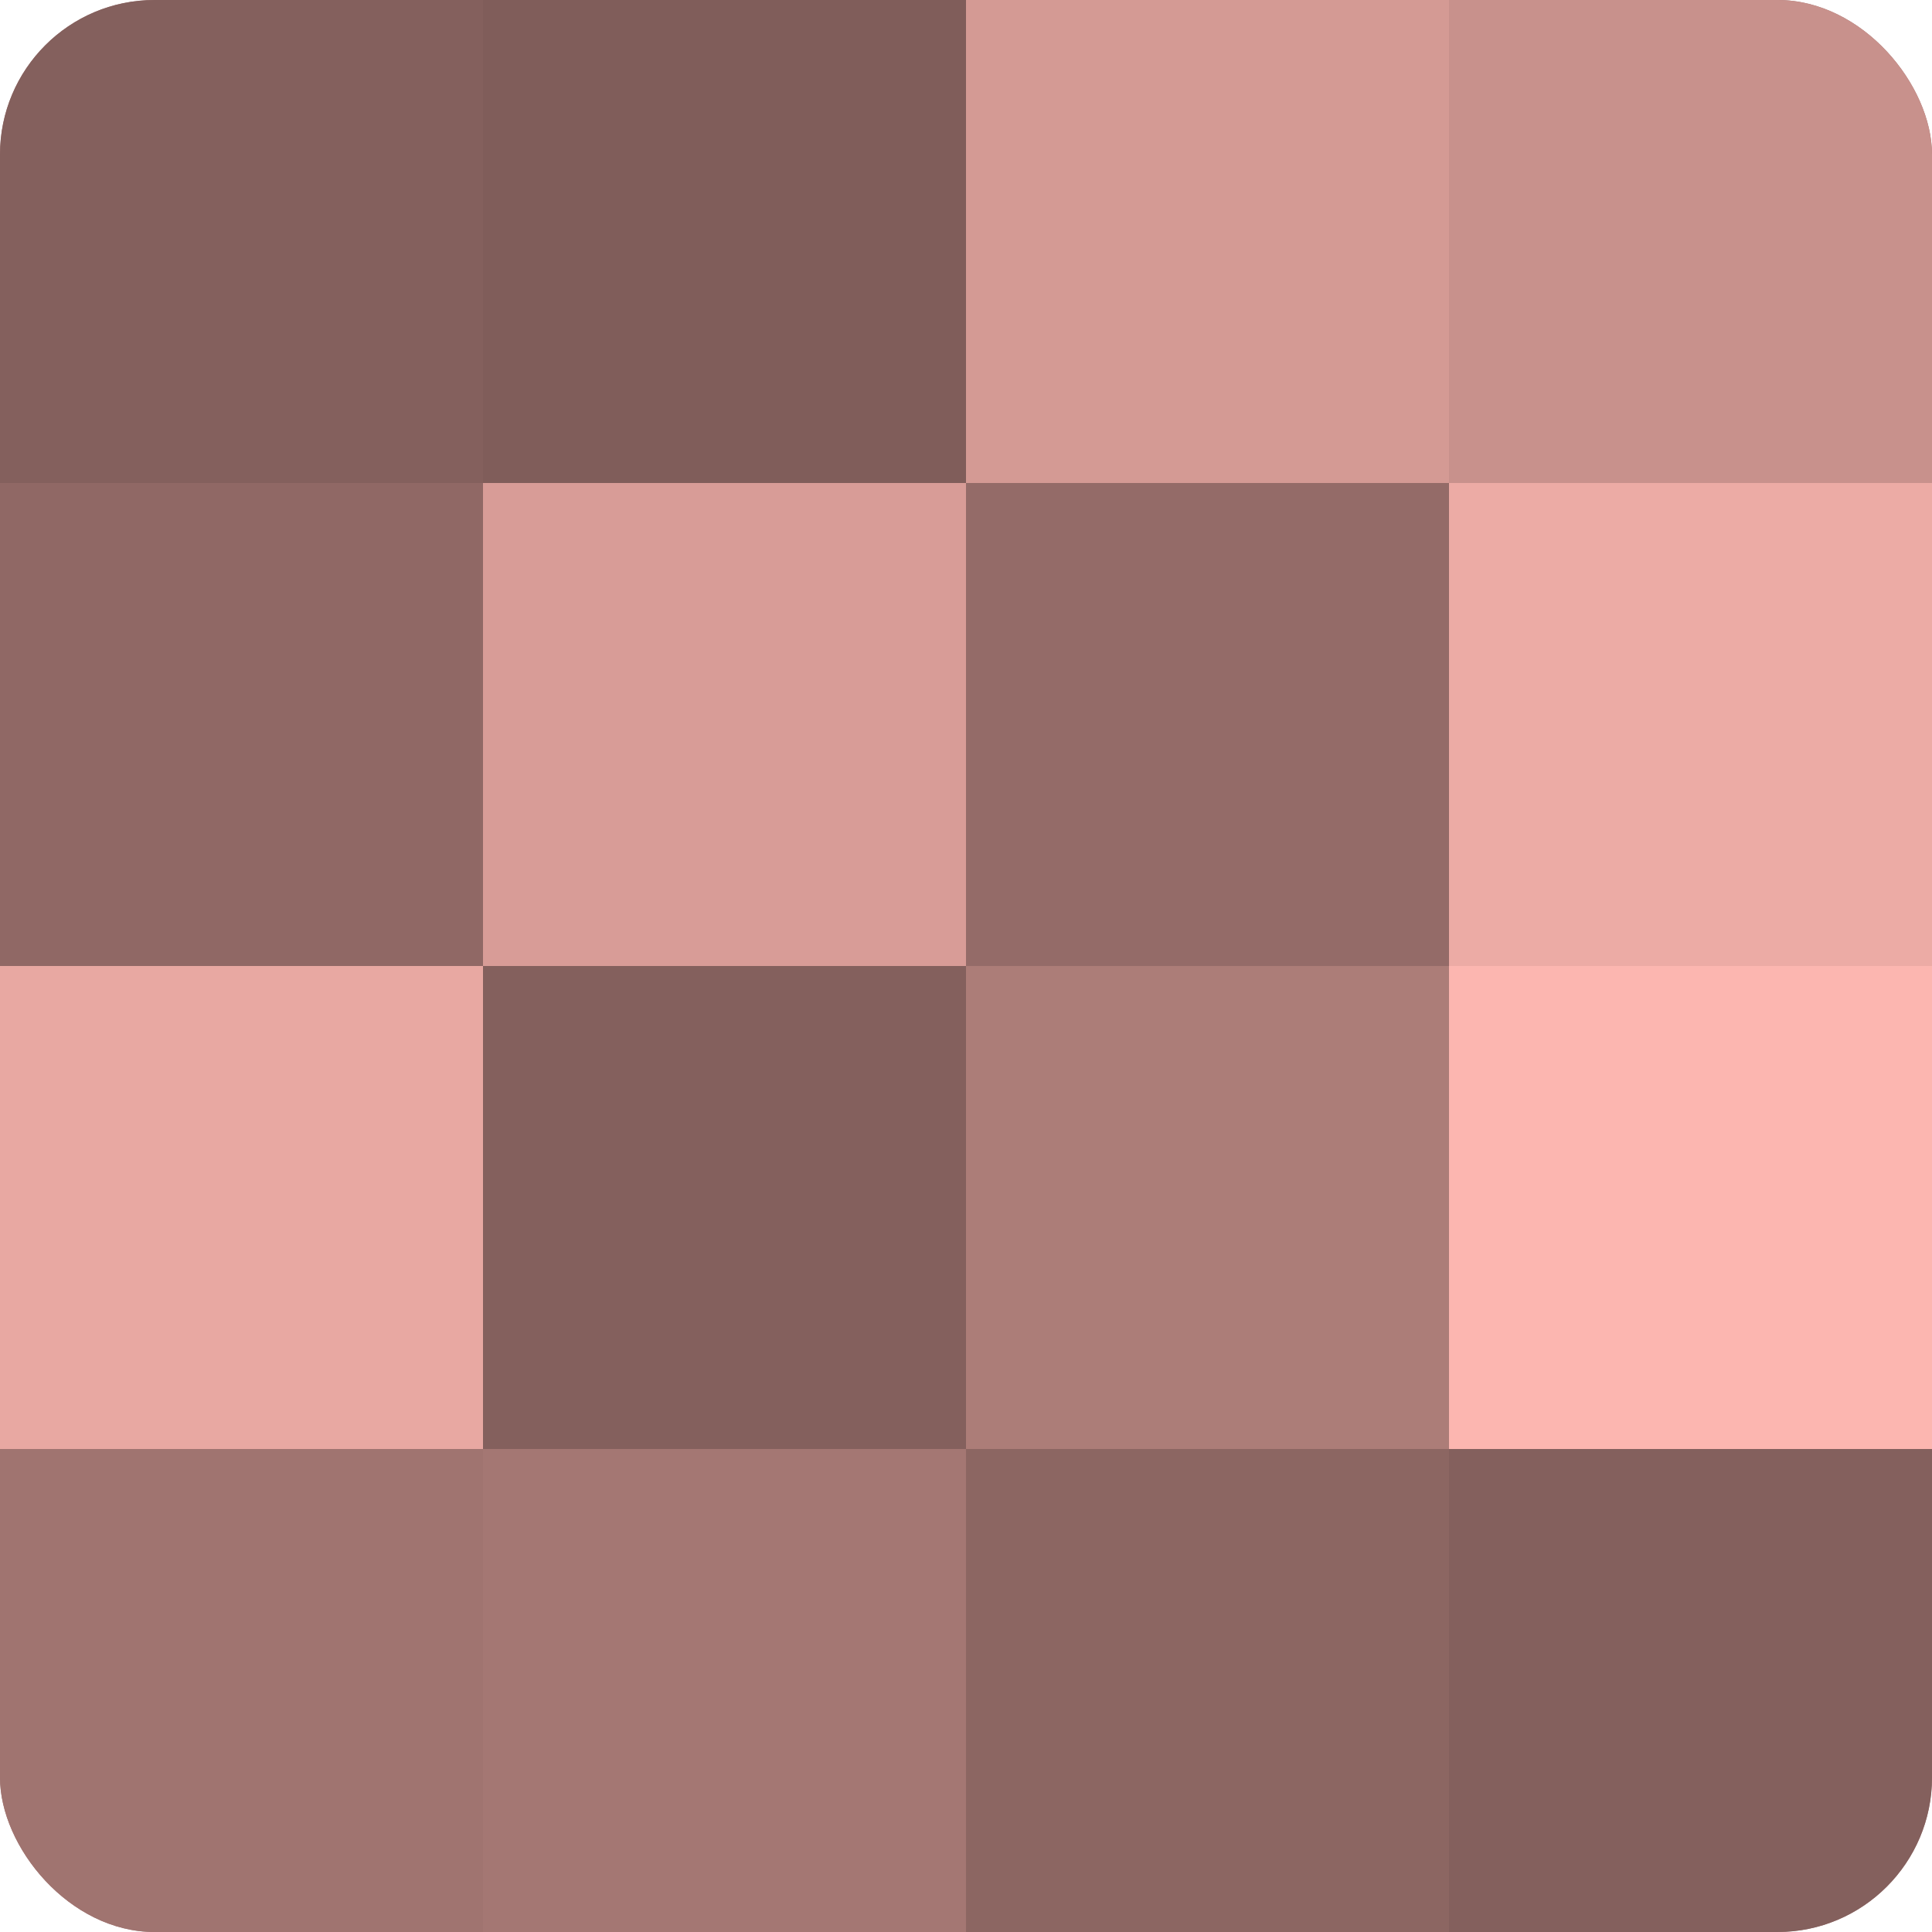
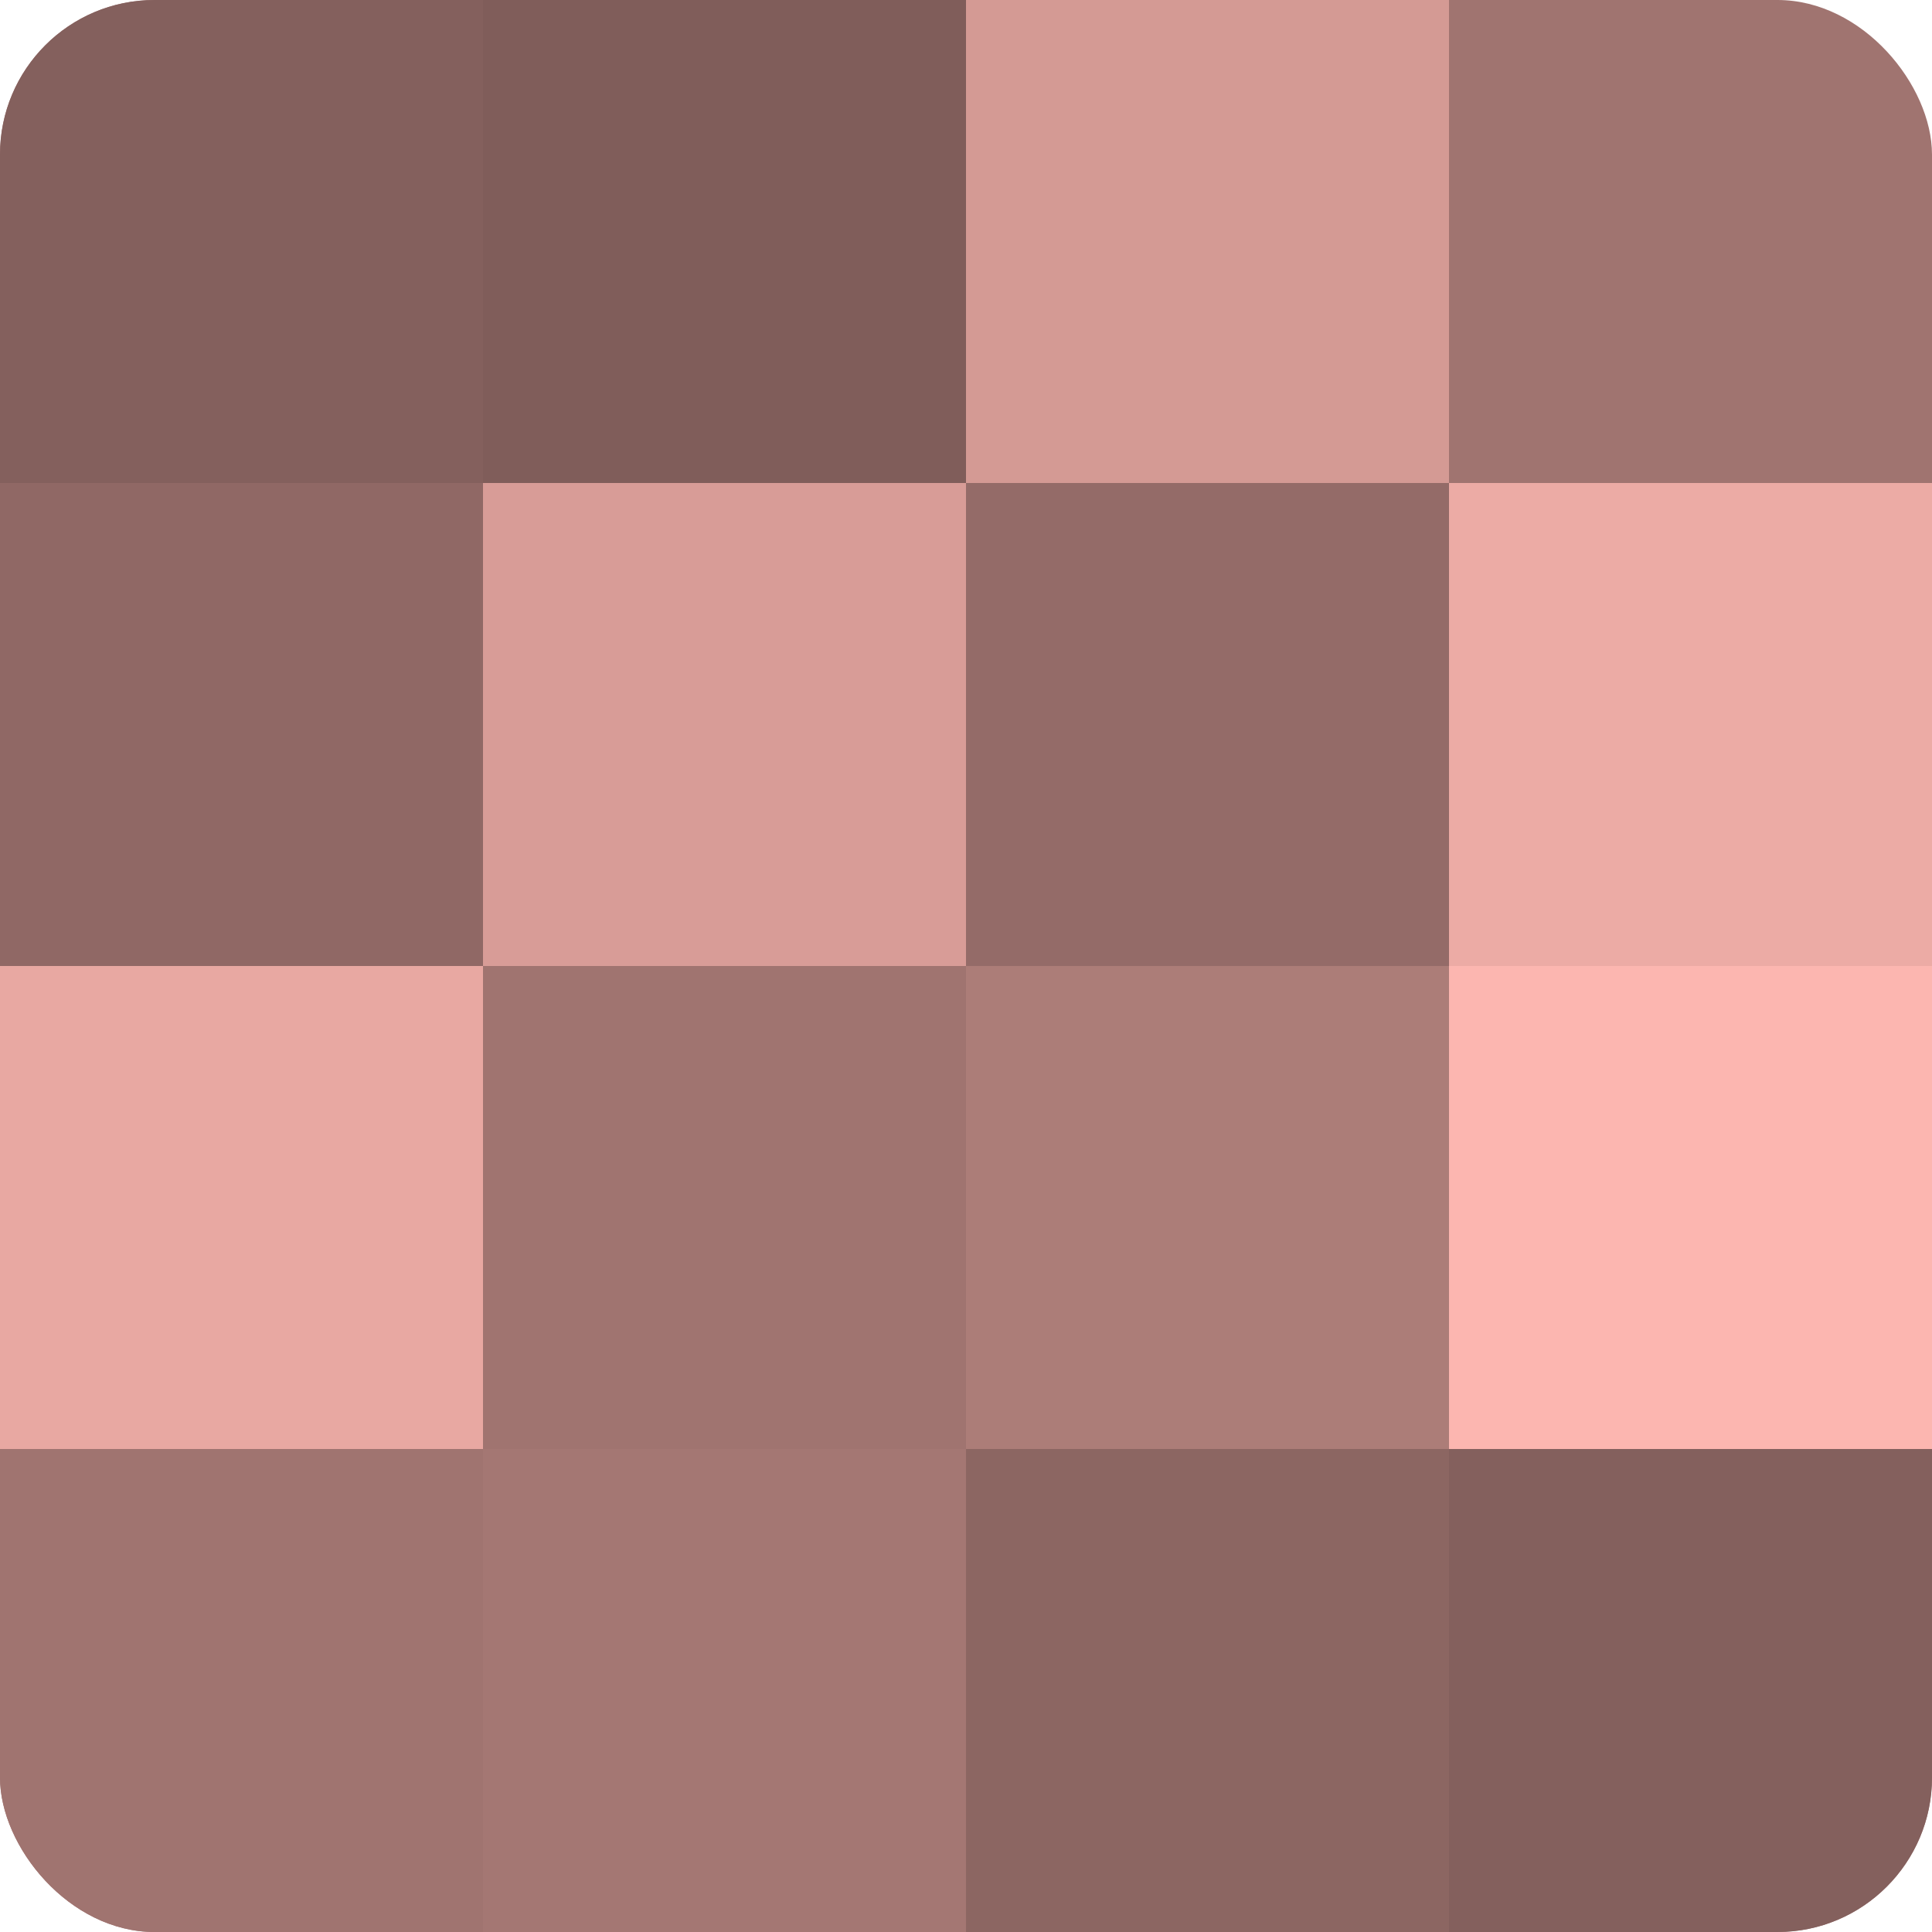
<svg xmlns="http://www.w3.org/2000/svg" width="60" height="60" viewBox="0 0 100 100" preserveAspectRatio="xMidYMid meet">
  <defs>
    <clipPath id="c" width="100" height="100">
      <rect width="100" height="100" rx="8" ry="8" />
    </clipPath>
  </defs>
  <g clip-path="url(#c)">
    <rect width="100" height="100" fill="#a07470" />
    <rect width="25" height="25" fill="#84605d" />
    <rect y="25" width="25" height="25" fill="#906865" />
    <rect y="50" width="25" height="25" fill="#e8a8a2" />
    <rect y="75" width="25" height="25" fill="#a07470" />
    <rect x="25" width="25" height="25" fill="#805d5a" />
    <rect x="25" y="25" width="25" height="25" fill="#d89c97" />
-     <rect x="25" y="50" width="25" height="25" fill="#84605d" />
    <rect x="25" y="75" width="25" height="25" fill="#a47773" />
    <rect x="50" width="25" height="25" fill="#d49a94" />
    <rect x="50" y="25" width="25" height="25" fill="#946b68" />
    <rect x="50" y="50" width="25" height="25" fill="#ac7d78" />
    <rect x="50" y="75" width="25" height="25" fill="#8c6662" />
-     <rect x="75" width="25" height="25" fill="#c8918c" />
    <rect x="75" y="25" width="25" height="25" fill="#ecaba5" />
    <rect x="75" y="50" width="25" height="25" fill="#fcb6b0" />
    <rect x="75" y="75" width="25" height="25" fill="#84605d" />
  </g>
</svg>